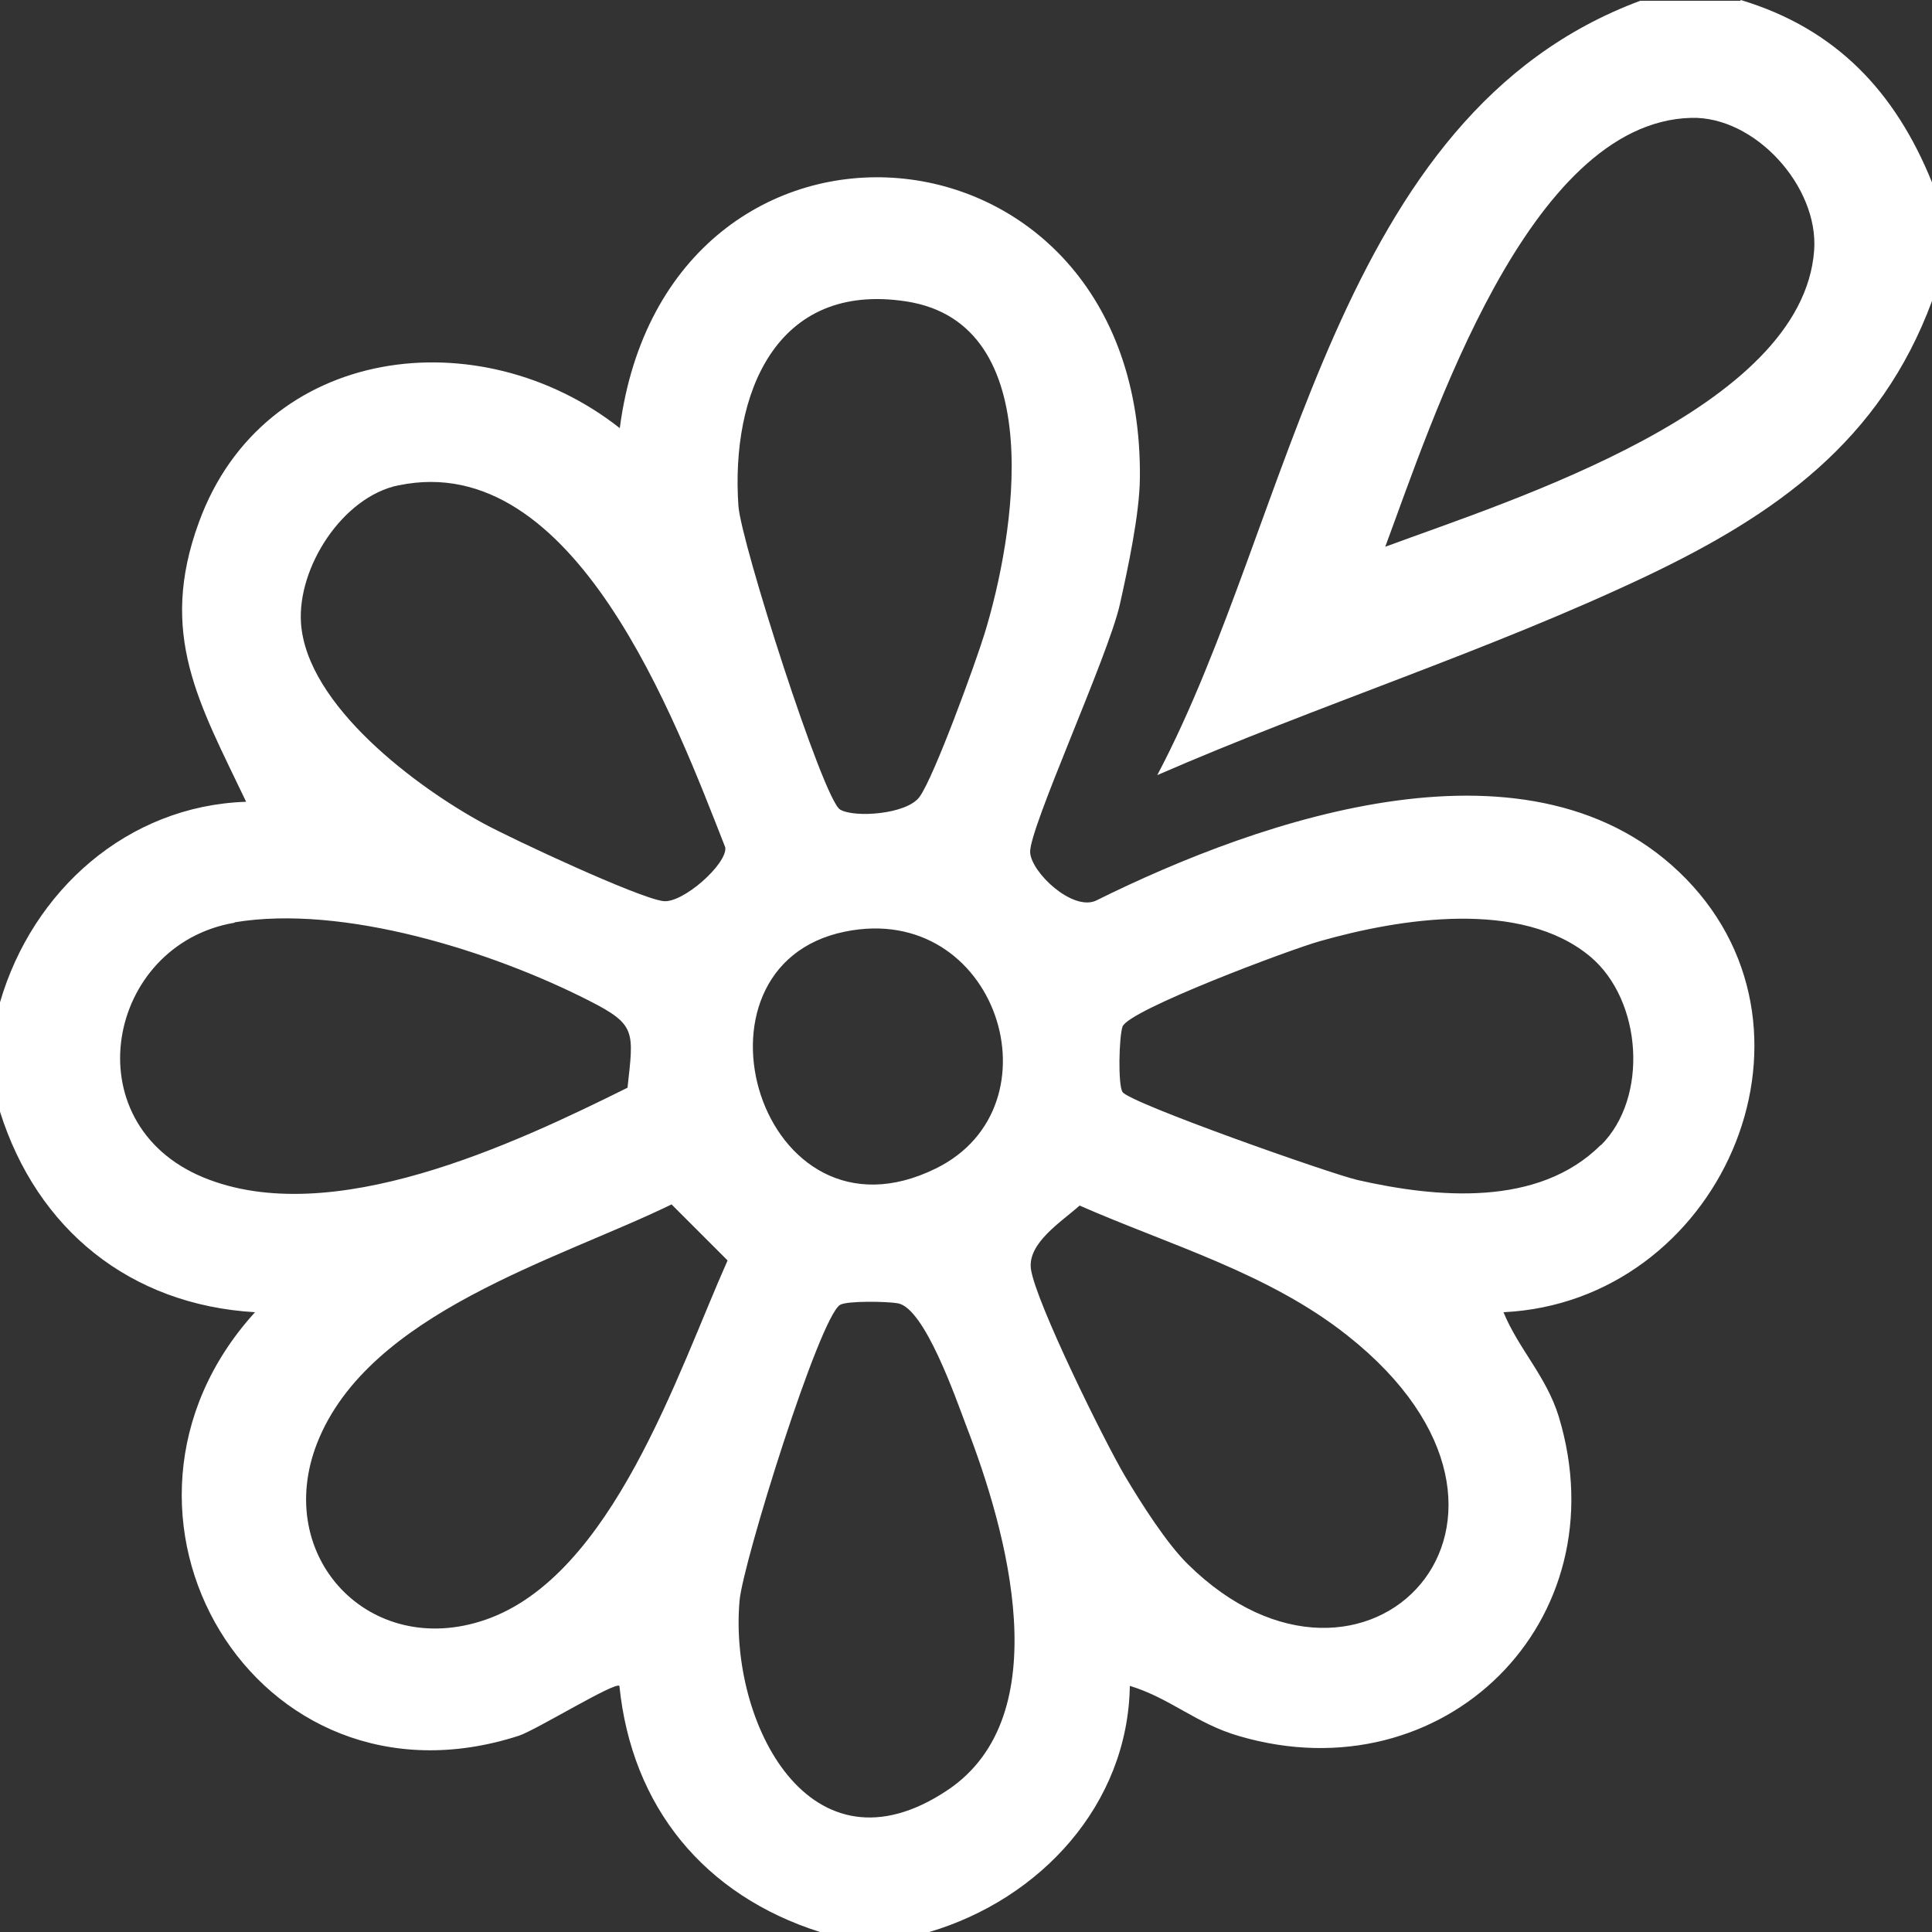
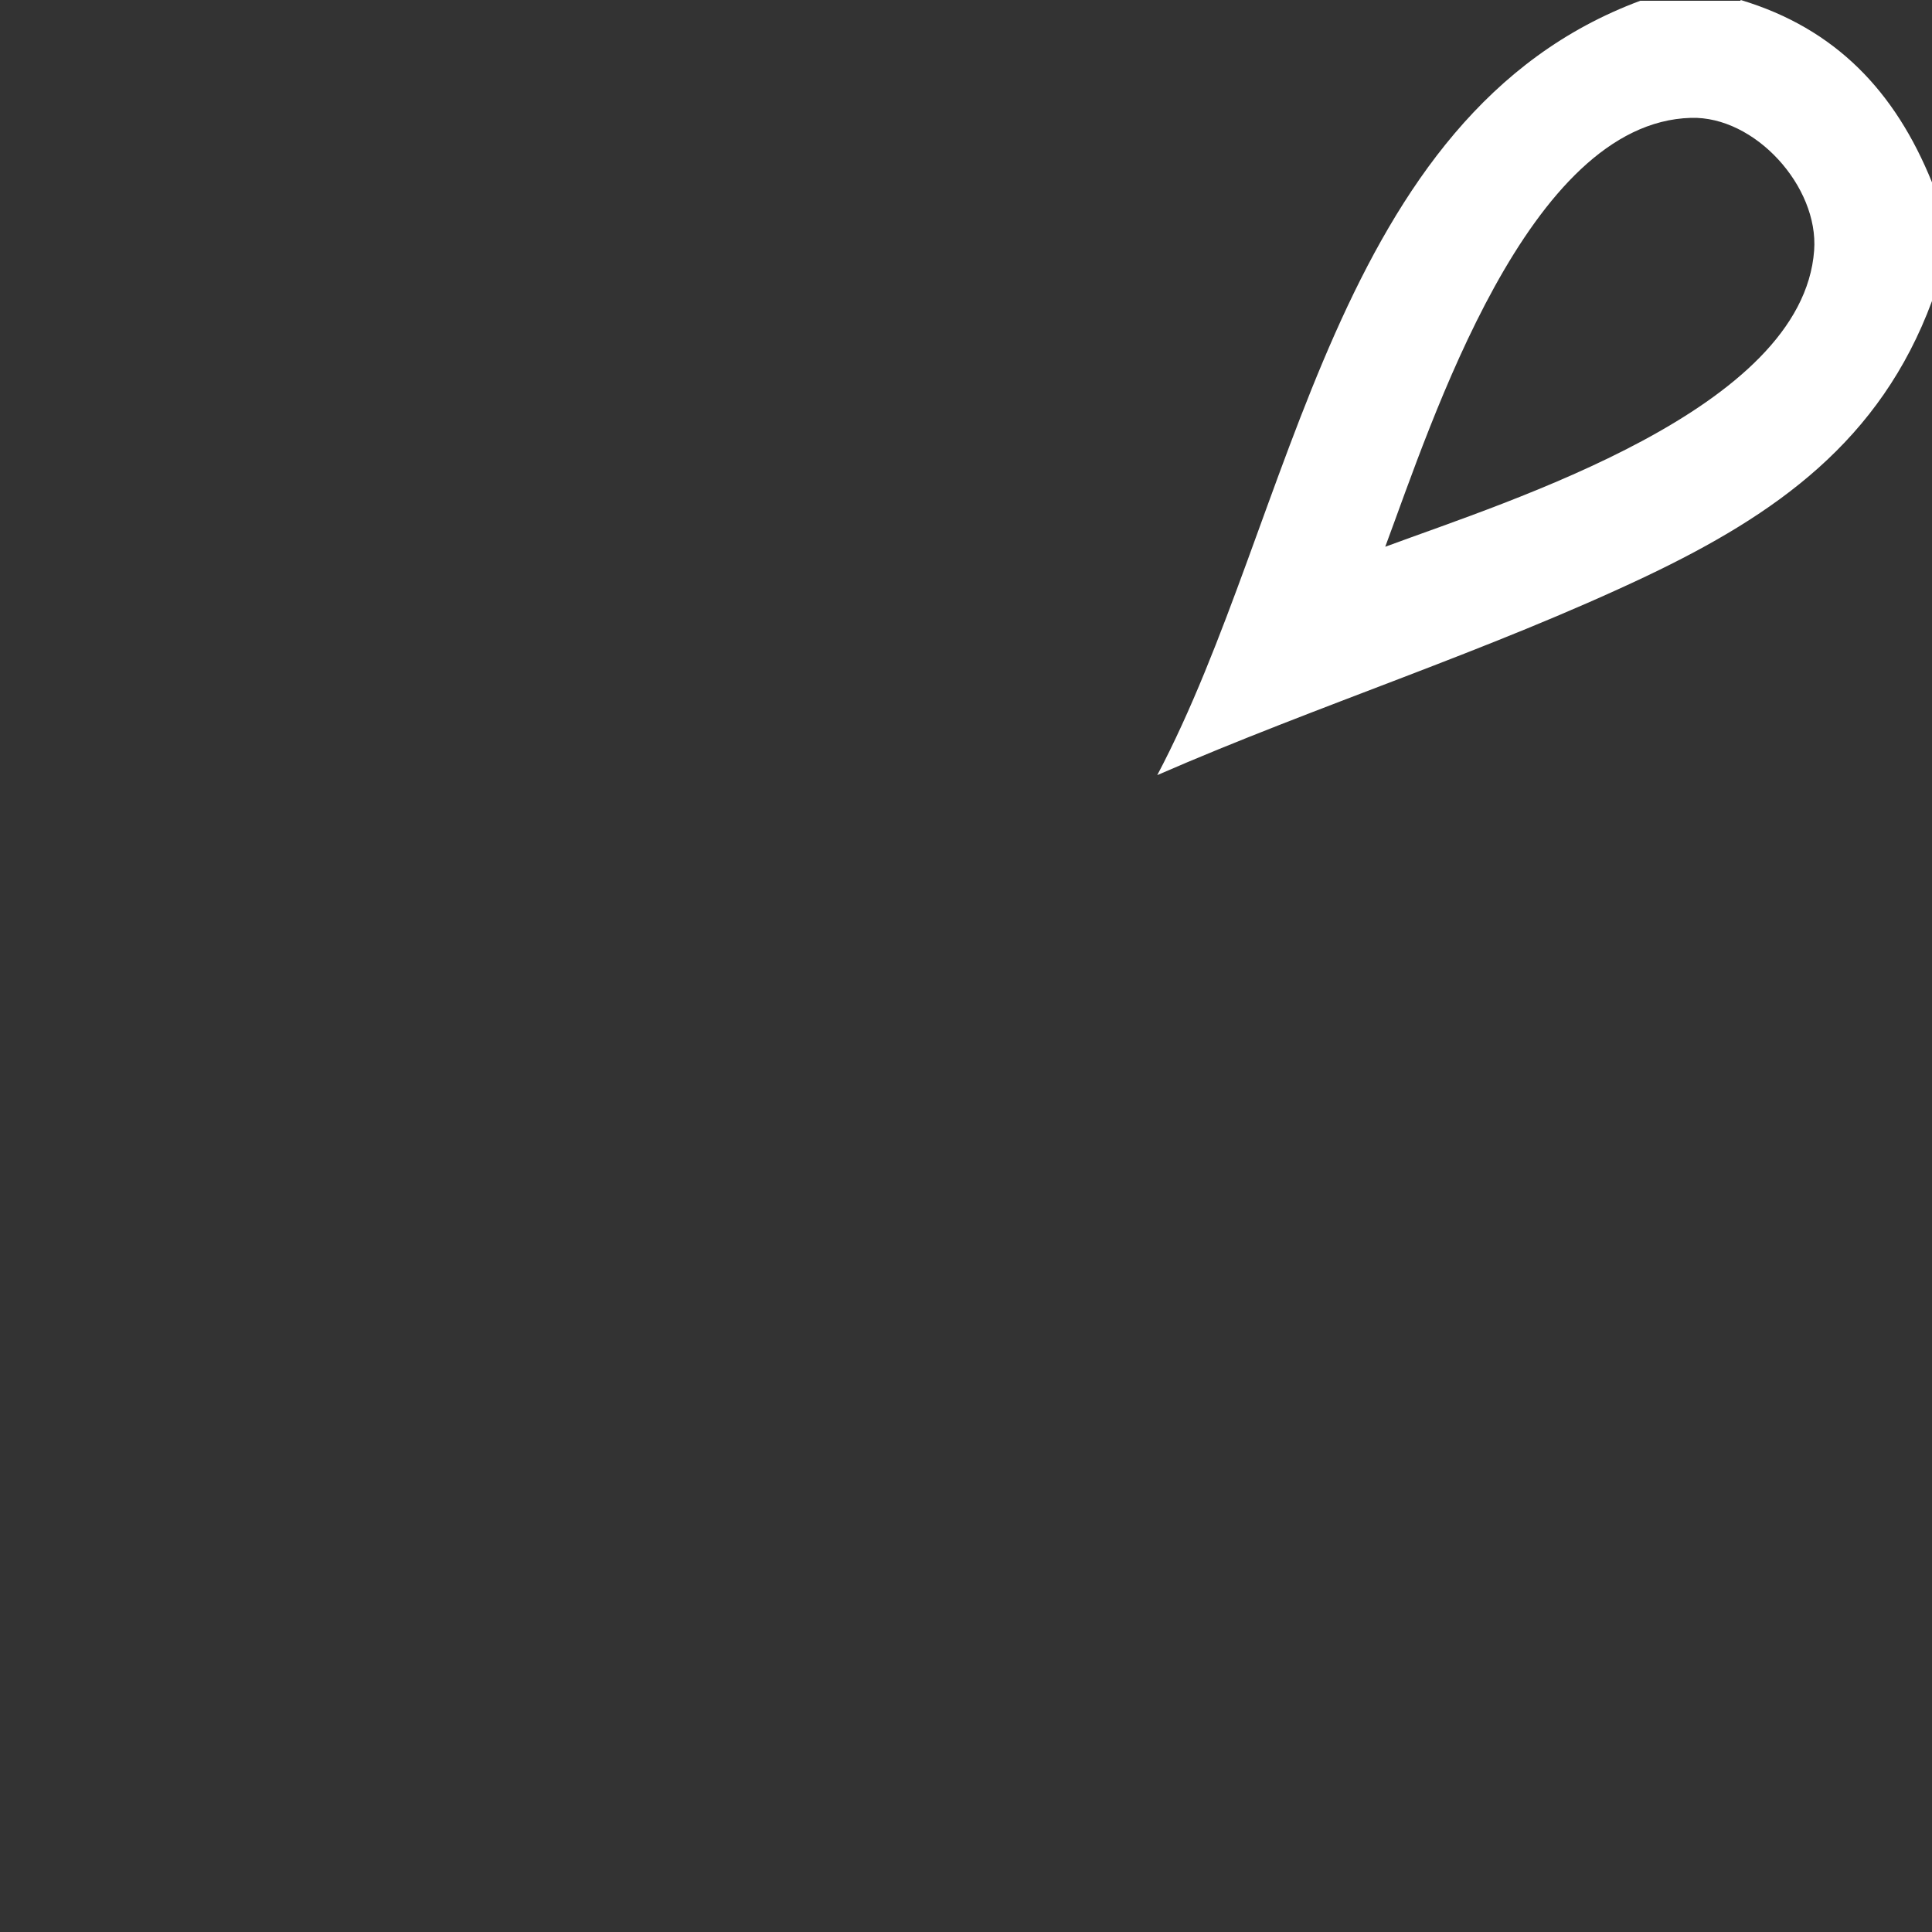
<svg xmlns="http://www.w3.org/2000/svg" width="50" height="50" viewBox="0 0 50 50">
  <rect x="0" y="0" width="50" height="50" fill="#333333" stroke="none" />
  <defs>
    <style>.cls-1{fill:#fff;}</style>
  </defs>
-   <path class="cls-1" d="M0,25.94c.84-2.89,3.3-5.09,6.37-5.19-1.21-2.54-2.29-4.33-1.22-7.24,1.68-4.6,7.27-5.28,10.89-2.43,1.22-9.31,13.57-8.37,13.46,1.3-.01.93-.31,2.33-.52,3.27-.31,1.36-2.35,5.79-2.32,6.41.03.52,1.09,1.52,1.7,1.25,4.29-2.13,11.36-4.59,15.28-.56s.85,10.94-4.73,11.21c.39.95,1.11,1.66,1.43,2.7,1.61,5.31-2.98,9.82-8.27,8.27-1.11-.32-1.78-.98-2.83-1.3-.05,3.08-2.32,5.52-5.19,6.37h-2.83c-2.99-.95-4.87-3.23-5.19-6.37-.12-.11-2.15,1.14-2.6,1.29-6.83,2.21-11.53-5.79-6.83-10.96-3.23-.19-5.64-2.14-6.6-5.19v-2.83ZM21.74,20.95c.36.22,1.73.13,2.06-.33.38-.53,1.44-3.44,1.68-4.22.77-2.5,1.71-8.03-2.03-8.6-3.38-.52-4.54,2.41-4.34,5.29.06.93,2.19,7.59,2.63,7.86ZM10.31,12.56c-1.45.3-2.62,2.13-2.52,3.57.15,2.13,3,4.25,4.74,5.19.76.41,3.97,1.91,4.63,2,.51.07,1.67-.97,1.61-1.39-1.29-3.28-3.89-10.32-8.45-9.37ZM6.07,23.88c-3.31.56-4.21,5.18-.81,6.59,3.31,1.37,8.04-.86,10.98-2.32.16-1.46.23-1.63-.99-2.25-2.51-1.28-6.37-2.5-9.18-2.03ZM41.43,29.64c1.24-1.23,1.07-3.75-.27-4.88-1.79-1.5-4.94-.99-7.01-.4-.75.21-4.95,1.78-5.1,2.21-.09.27-.12,1.5,0,1.69.17.28,5.39,2.12,6.09,2.28,2.03.46,4.67.71,6.29-.91ZM21.87,24.11c-4.39.89-2.2,8.37,2.35,6.13,3.28-1.61,1.58-6.93-2.35-6.13ZM17.38,31.17c-2.96,1.44-7.84,2.8-9.17,6.17-1.16,2.95,1.36,5.61,4.35,4.58,3.29-1.13,4.98-6.41,6.27-9.3l-1.45-1.45ZM30.74,40.48c4.58,4.52,10.11-1.18,4.14-5.91-2.04-1.62-4.59-2.34-6.94-3.37-.47.42-1.35.97-1.26,1.64.12.85,1.9,4.46,2.44,5.37.41.69,1.07,1.73,1.62,2.27ZM21.74,33.77c-.54.34-2.51,6.66-2.6,7.65-.28,3.15,1.82,7.29,5.38,4.91,2.89-1.93,1.53-6.73.49-9.42-.28-.74-1.08-3.05-1.77-3.18-.27-.05-1.32-.07-1.5.04Z" />
  <path class="cls-1" d="M45.05,0c2.46.74,4,2.37,4.95,4.72v3.07c-1.34,3.62-4.03,5.52-7.39,7.12-4.09,1.94-8.51,3.34-12.66,5.15,3.54-6.7,4.56-17.09,12.5-20.04h2.59ZM35.85,14.15c3.24-1.2,10.8-3.55,11.1-7.67.12-1.65-1.53-3.48-3.19-3.43-4.22.12-6.7,7.85-7.91,11.1Z" />
</svg>